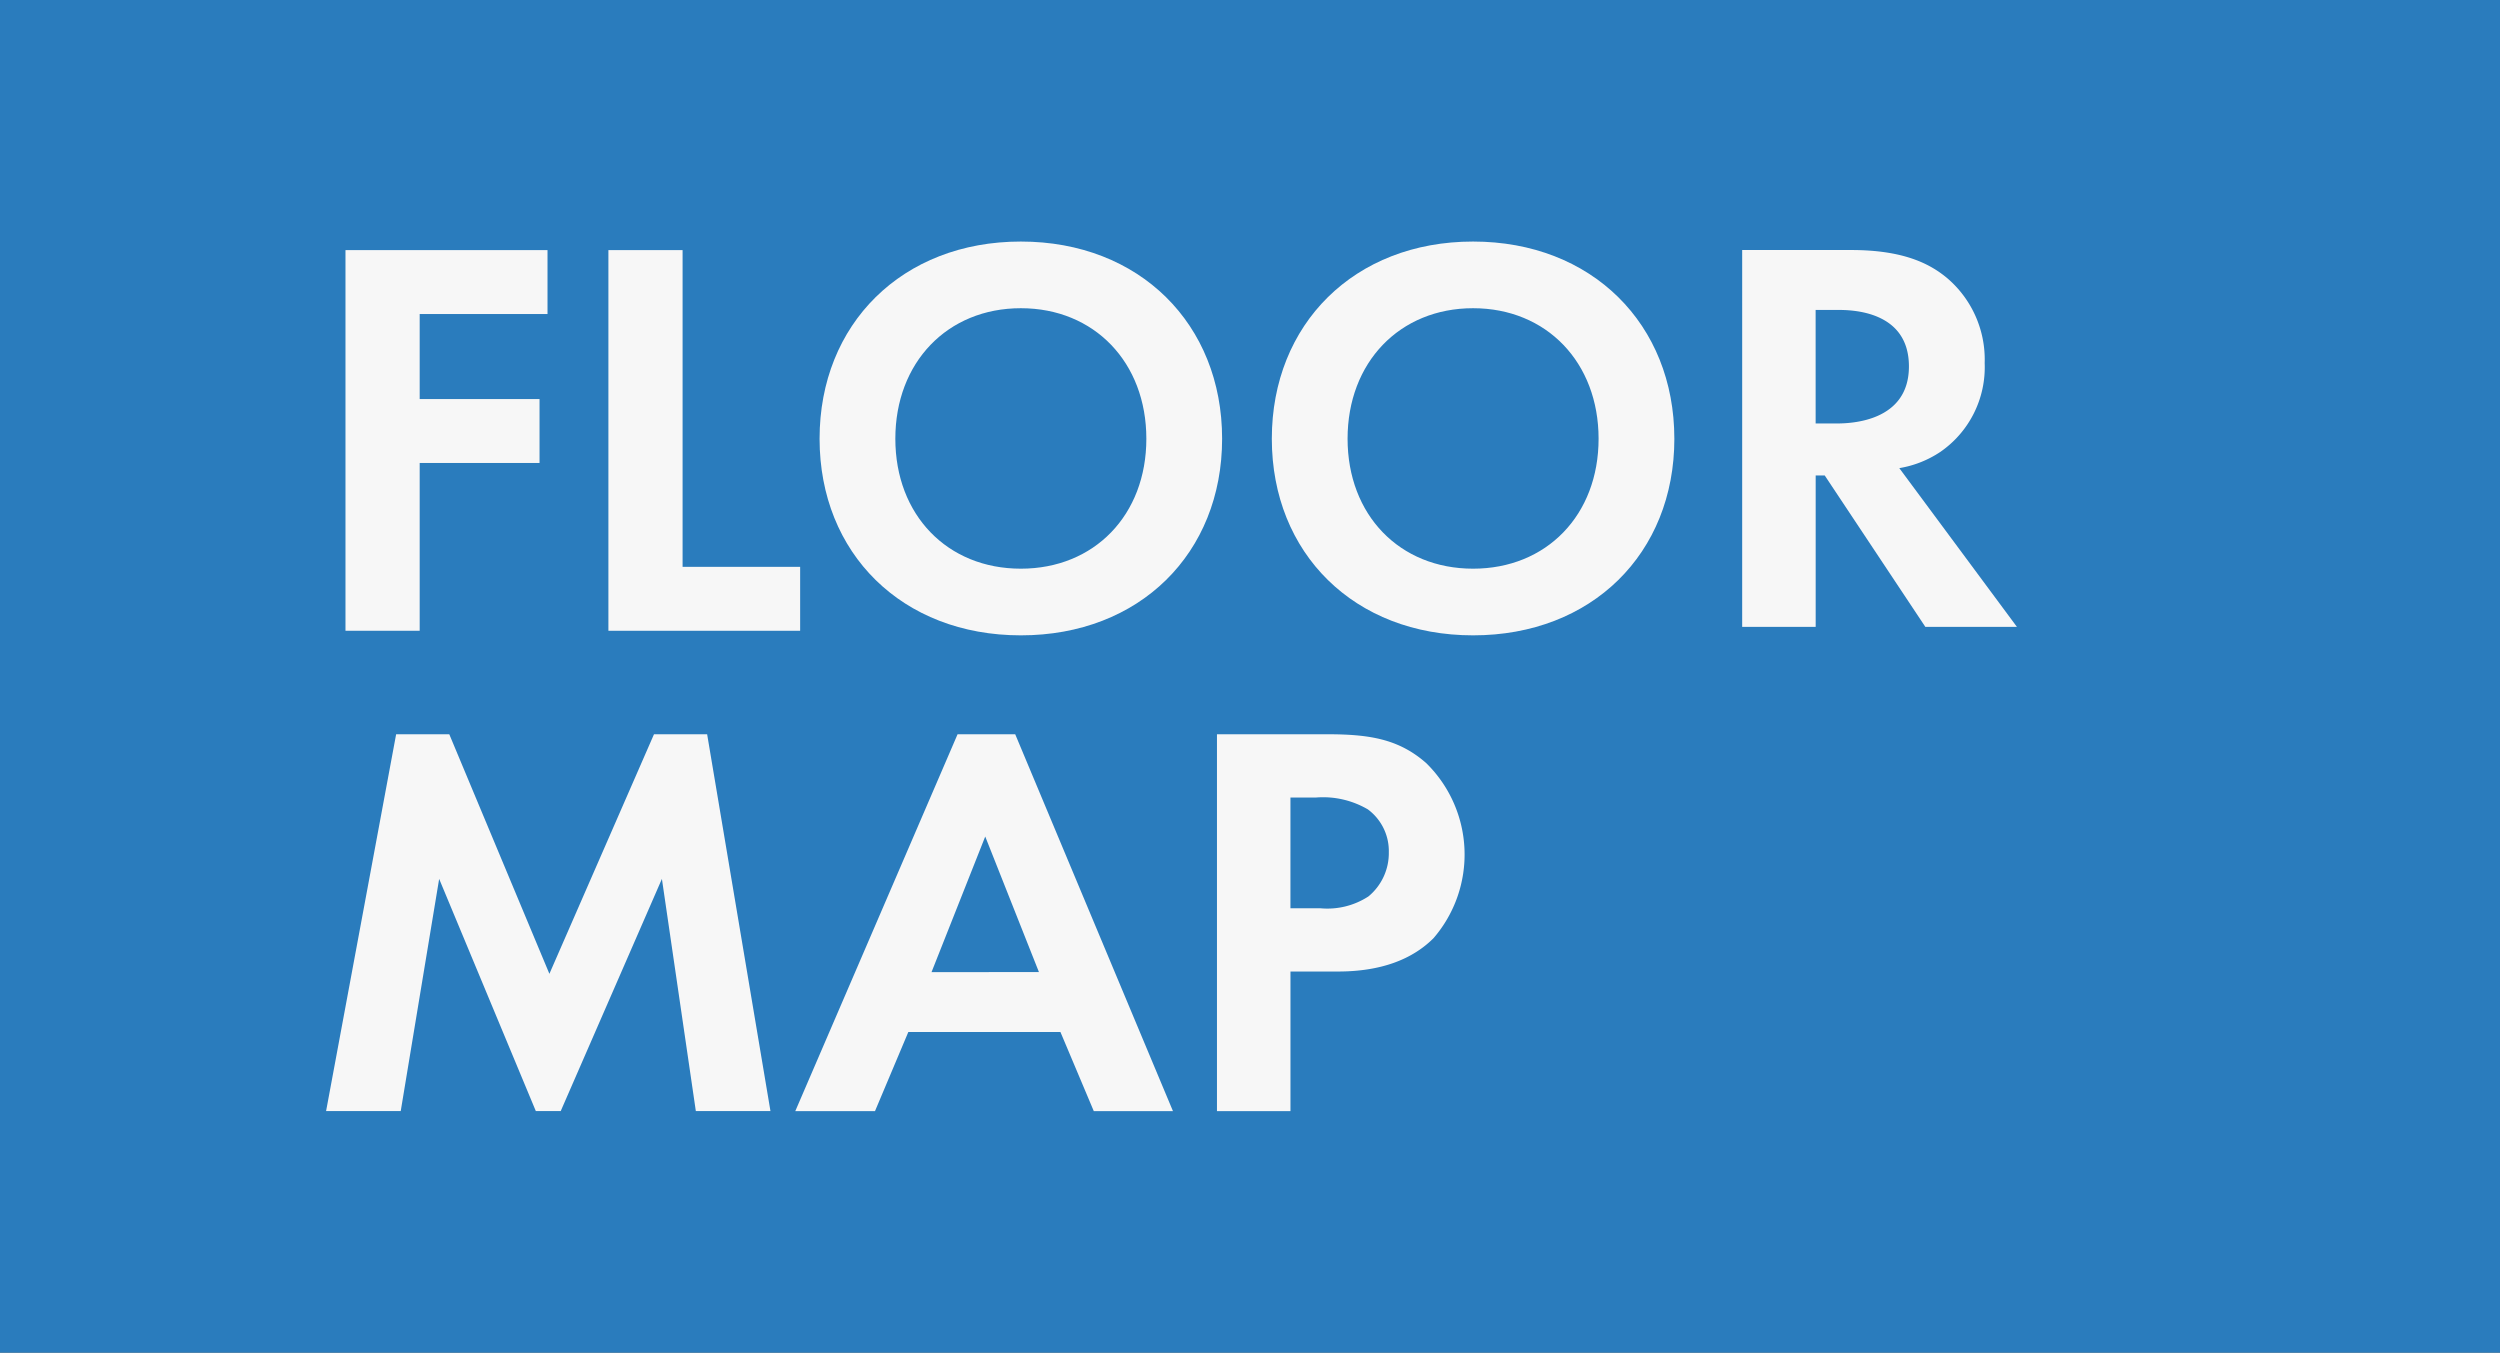
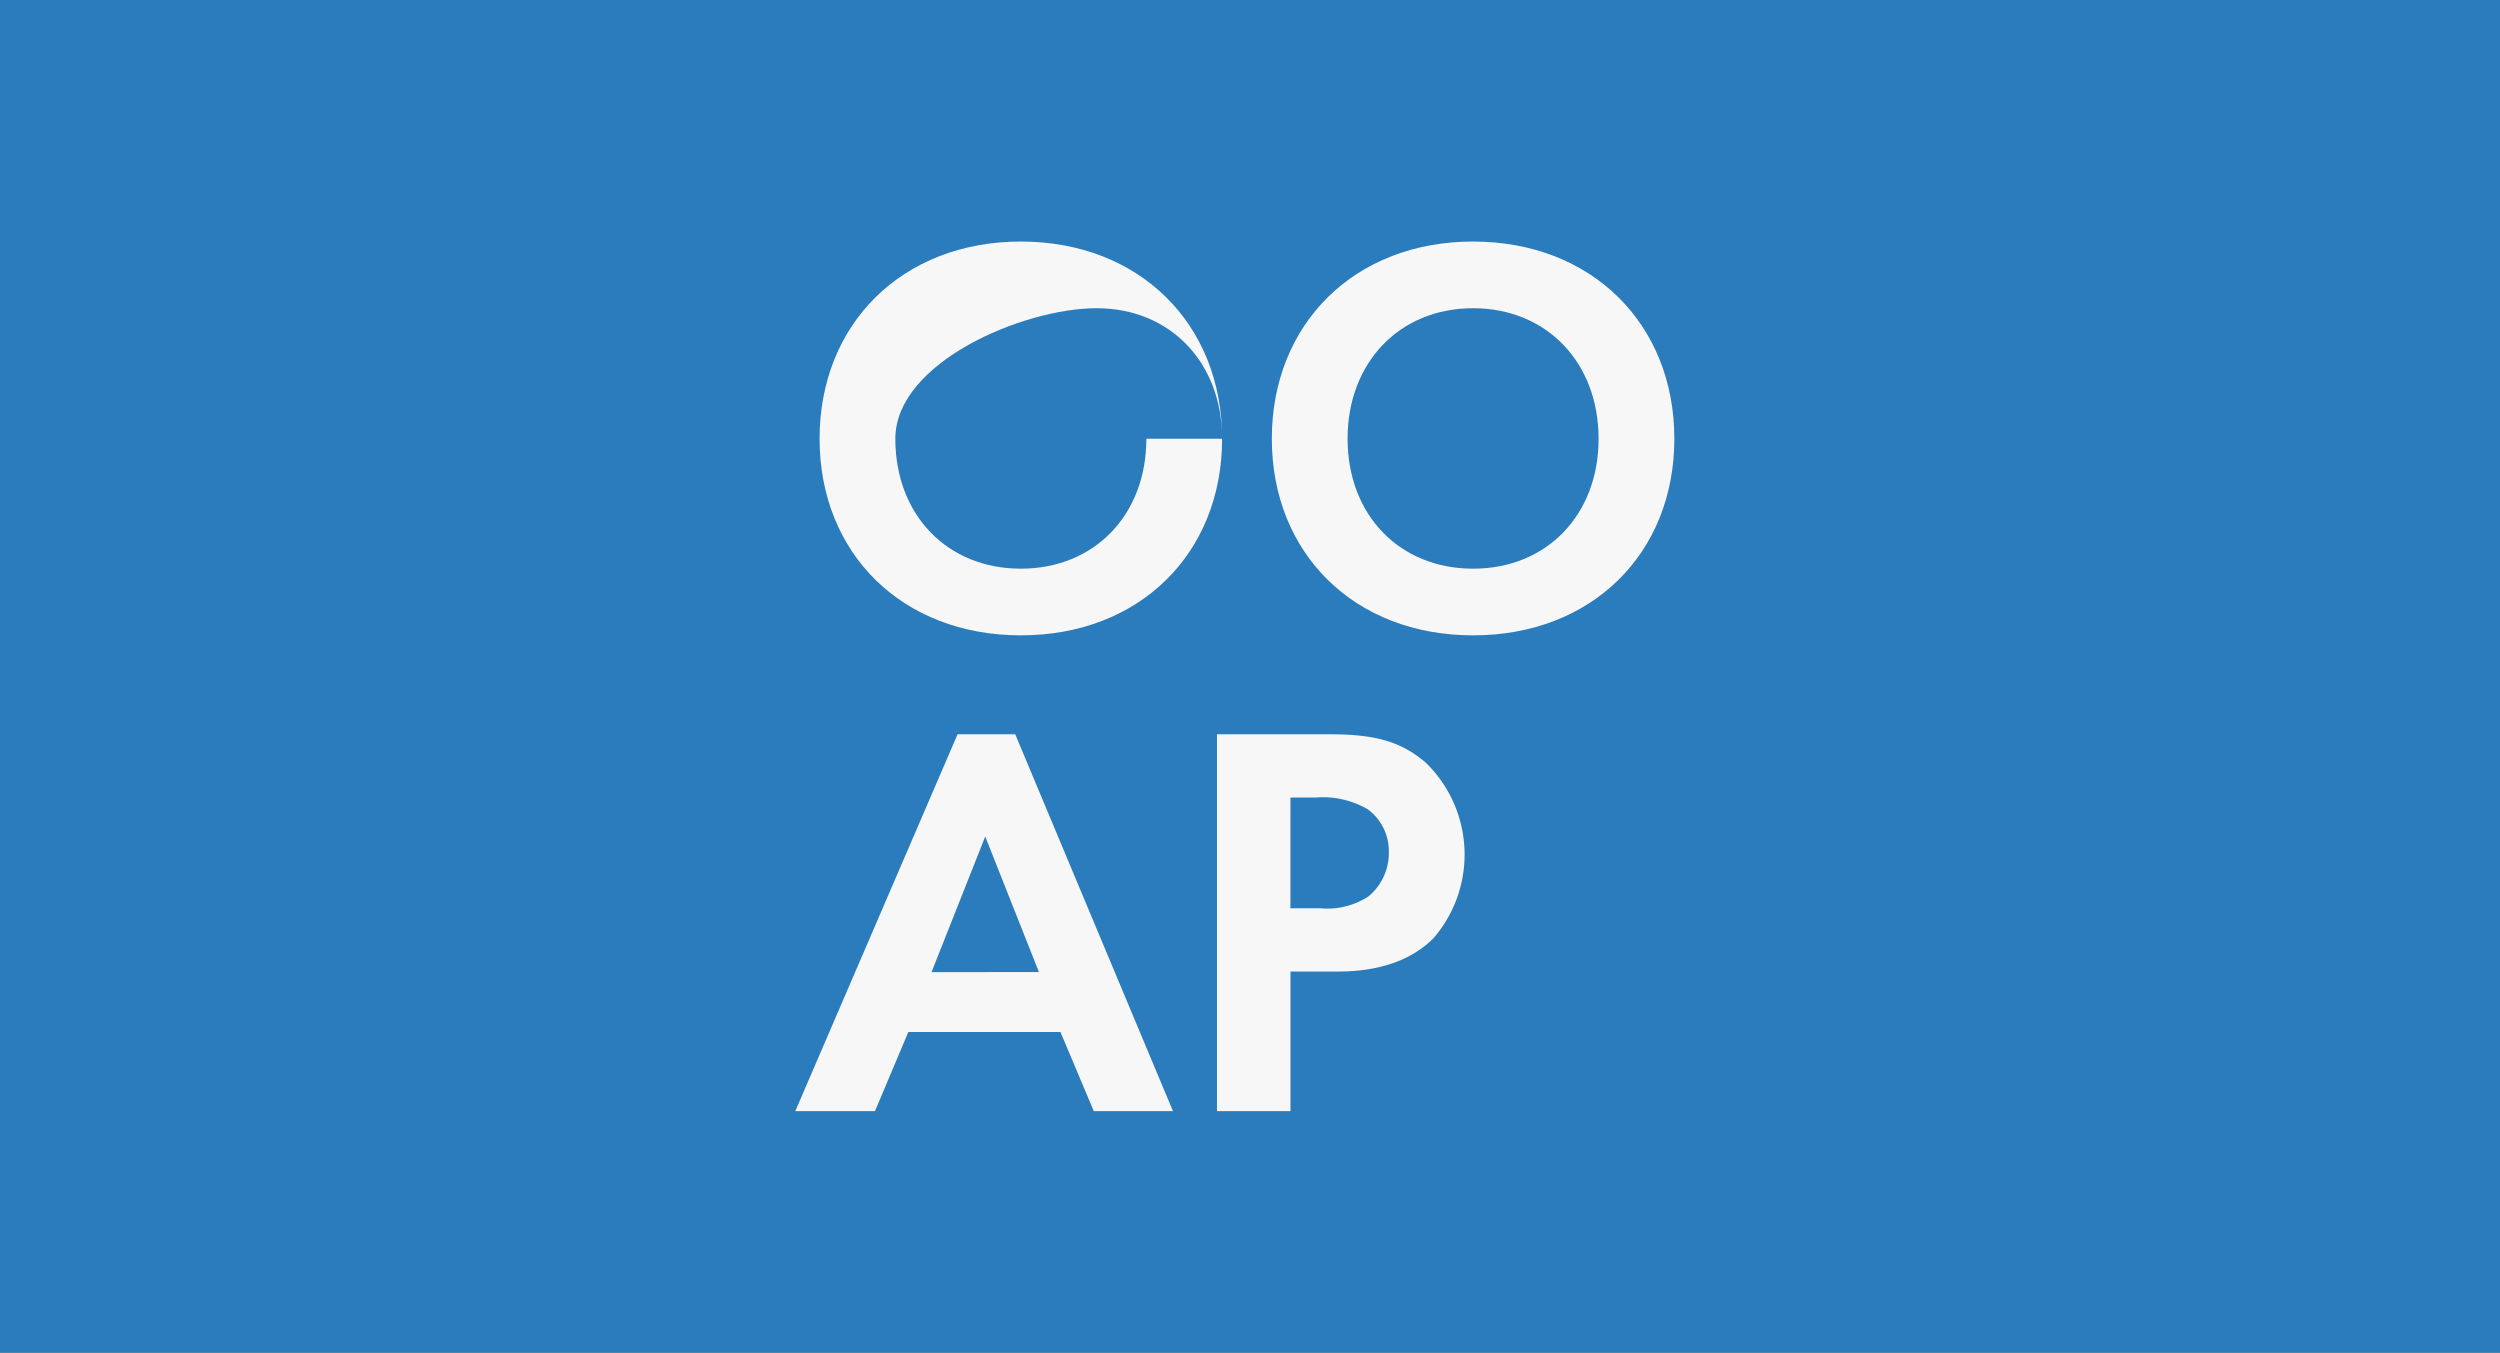
<svg xmlns="http://www.w3.org/2000/svg" width="207" height="112" viewBox="0 0 207 112">
  <rect x="0" y="0" width="207" height="112" fill="#333333" stroke="none" />
  <defs>
    <clipPath id="clip-path">
      <rect id="長方形_1271" data-name="長方形 1271" width="140" height="72" fill="#f7f7f7" />
    </clipPath>
  </defs>
  <g id="グループ_2475" data-name="グループ 2475" transform="translate(0 -3679.5)">
    <path id="パス_1025" data-name="パス 1025" d="M0,0H207V112H0Z" transform="translate(0 3679.5)" fill="#298edf" opacity="0.8" />
    <g id="グループ_1607" data-name="グループ 1607" transform="translate(27 3699.5)">
-       <path id="パス_957" data-name="パス 957" d="M19.108,6.342H8.523v7.041h9.924v5.292H8.523V32.568H2.38V1.05H19.108Z" transform="translate(-0.774 -0.341)" fill="#f7f7f7" />
-       <path id="パス_958" data-name="パス 958" d="M41.142,1.05V27.276h9.734v5.293H35V1.05Z" transform="translate(-11.624 -0.341)" fill="#f7f7f7" />
      <g id="グループ_1606" data-name="グループ 1606" transform="translate(0 0)">
        <g id="グループ_1605" data-name="グループ 1605" clip-path="url(#clip-path)">
-           <path id="パス_959" data-name="パス 959" d="M94.438,16.327c0,9.5-6.835,16.28-16.665,16.28s-16.665-6.783-16.665-16.28S67.943,0,77.773,0,94.438,6.831,94.438,16.327m-6.273,0c0-6.316-4.307-10.807-10.392-10.807S67.381,10.012,67.381,16.327s4.307,10.76,10.392,10.76,10.392-4.444,10.392-10.76" transform="translate(-20.247 0)" fill="#f7f7f7" />
+           <path id="パス_959" data-name="パス 959" d="M94.438,16.327c0,9.5-6.835,16.28-16.665,16.28s-16.665-6.783-16.665-16.28S67.943,0,77.773,0,94.438,6.831,94.438,16.327c0-6.316-4.307-10.807-10.392-10.807S67.381,10.012,67.381,16.327s4.307,10.76,10.392,10.76,10.392-4.444,10.392-10.76" transform="translate(-20.247 0)" fill="#f7f7f7" />
          <path id="パス_960" data-name="パス 960" d="M150.438,16.327c0,9.5-6.835,16.28-16.665,16.28s-16.665-6.783-16.665-16.28S123.942,0,133.772,0s16.665,6.831,16.665,16.327m-6.273,0c0-6.316-4.307-10.807-10.392-10.807S123.38,10.012,123.38,16.327s4.307,10.76,10.392,10.76,10.392-4.444,10.392-10.76" transform="translate(-38.801 0)" fill="#f7f7f7" />
-           <path id="パス_961" data-name="パス 961" d="M184.382,1.05c4.307,0,6.507,1.123,7.958,2.34a8.86,8.86,0,0,1,3.089,7.017,8.522,8.522,0,0,1-3.651,7.345,8.663,8.663,0,0,1-3.418,1.357L198.1,32.254h-7.583l-8.332-12.538h-.749V32.254h-6.086V1.05Zm-2.949,14.362h1.732c1.17,0,5.992-.14,5.992-4.724,0-4.632-4.775-4.678-5.9-4.678h-1.825Z" transform="translate(-58.098 -0.348)" fill="#f7f7f7" />
-           <path id="パス_962" data-name="パス 962" d="M5.8,61.05h4.4L18.49,80.886,27.151,61.05h4.4l5.243,31.2H30.615L27.806,73.026,19.427,92.253H17.367L9.362,73.026,6.18,92.253H0Z" transform="translate(0 -20.254)" fill="#f7f7f7" />
          <path id="パス_963" data-name="パス 963" d="M80.053,85.7H67.461L64.7,92.253H58.1l13.436-31.2h4.775l13.06,31.2H82.815Zm-1.779-4.959L73.827,69.517,69.38,80.745Z" transform="translate(-19.25 -20.253)" fill="#f7f7f7" />
          <path id="パス_964" data-name="パス 964" d="M119.4,61.05c3.511,0,5.945.374,8.239,2.386a10.607,10.607,0,0,1,.608,14.5c-1.733,1.731-4.307,2.76-7.912,2.76h-3.932V92.254h-6.086V61.05Zm-3,14.409h2.481a6.231,6.231,0,0,0,3.979-.982,4.654,4.654,0,0,0,1.686-3.649,4.3,4.3,0,0,0-1.732-3.555,7.334,7.334,0,0,0-4.307-.983h-2.106Z" transform="translate(-36.552 -20.254)" fill="#f7f7f7" />
        </g>
      </g>
    </g>
  </g>
</svg>